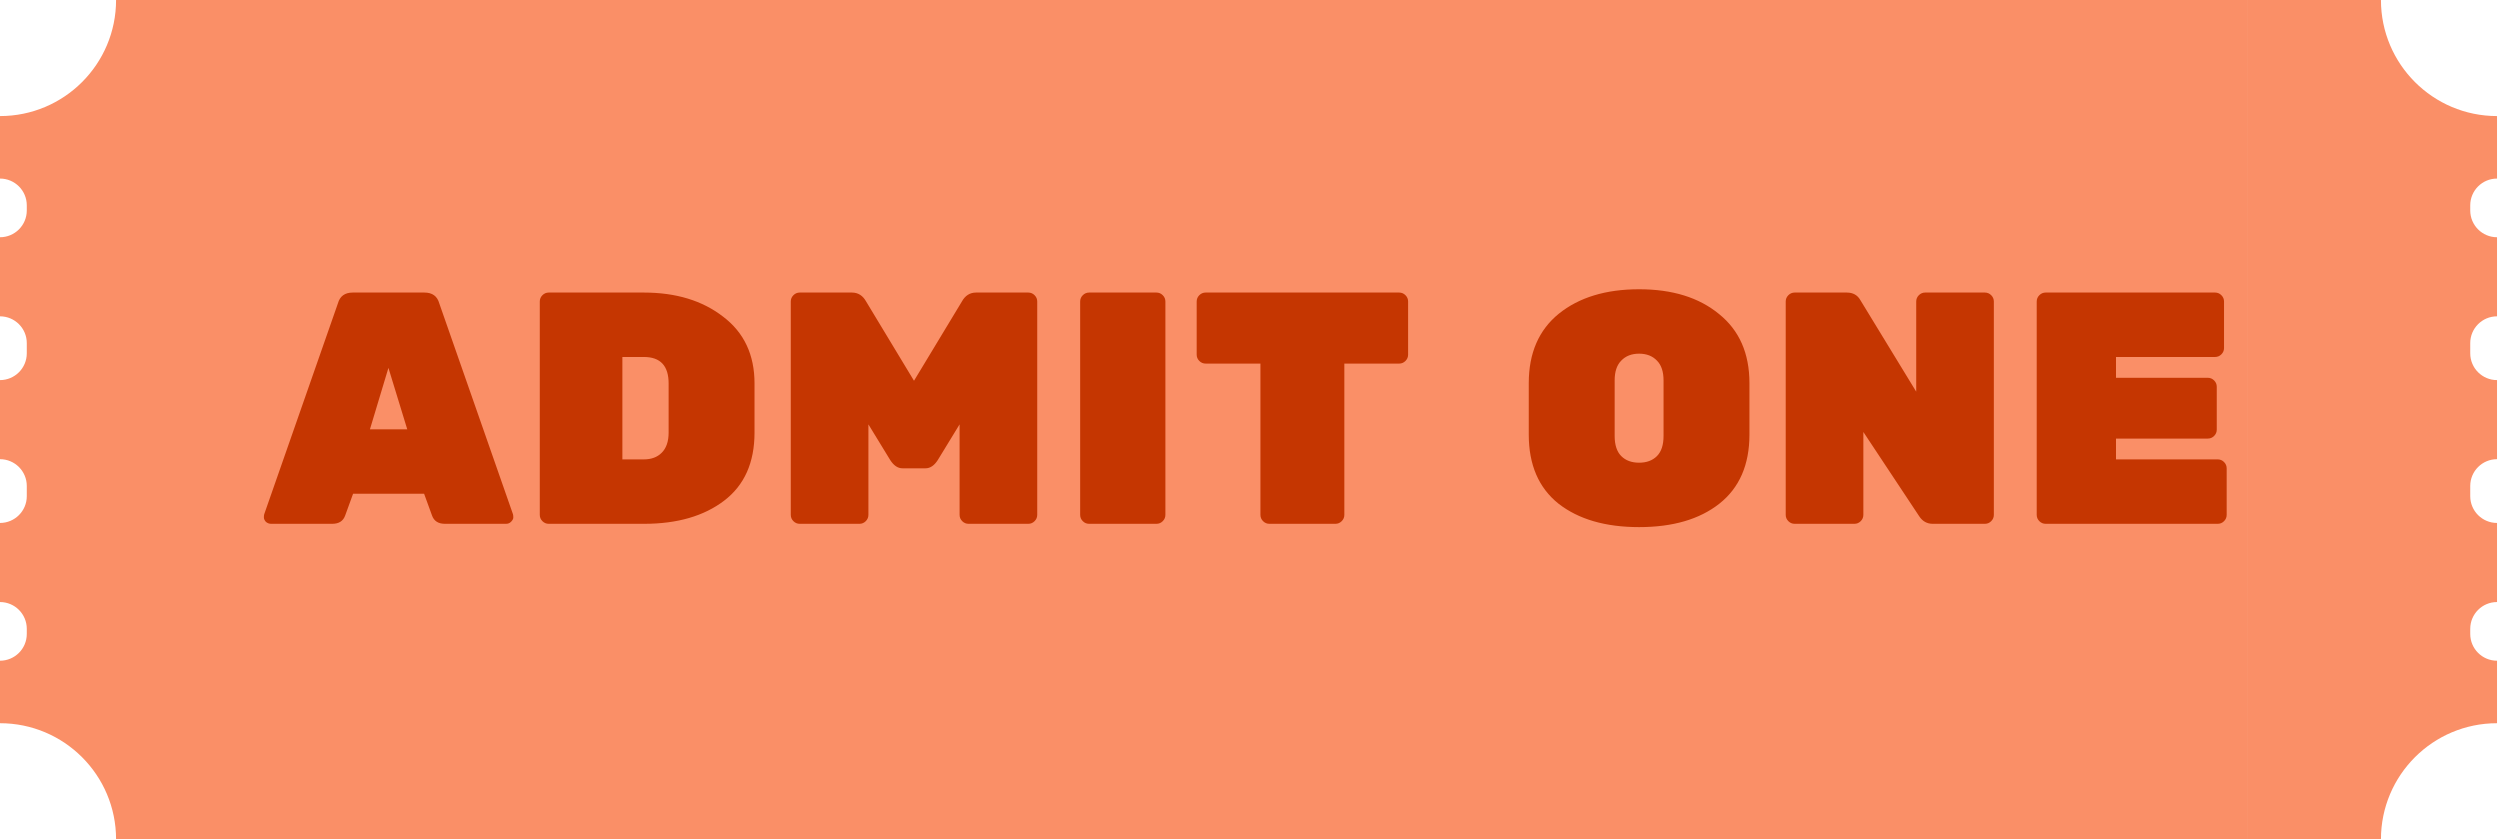
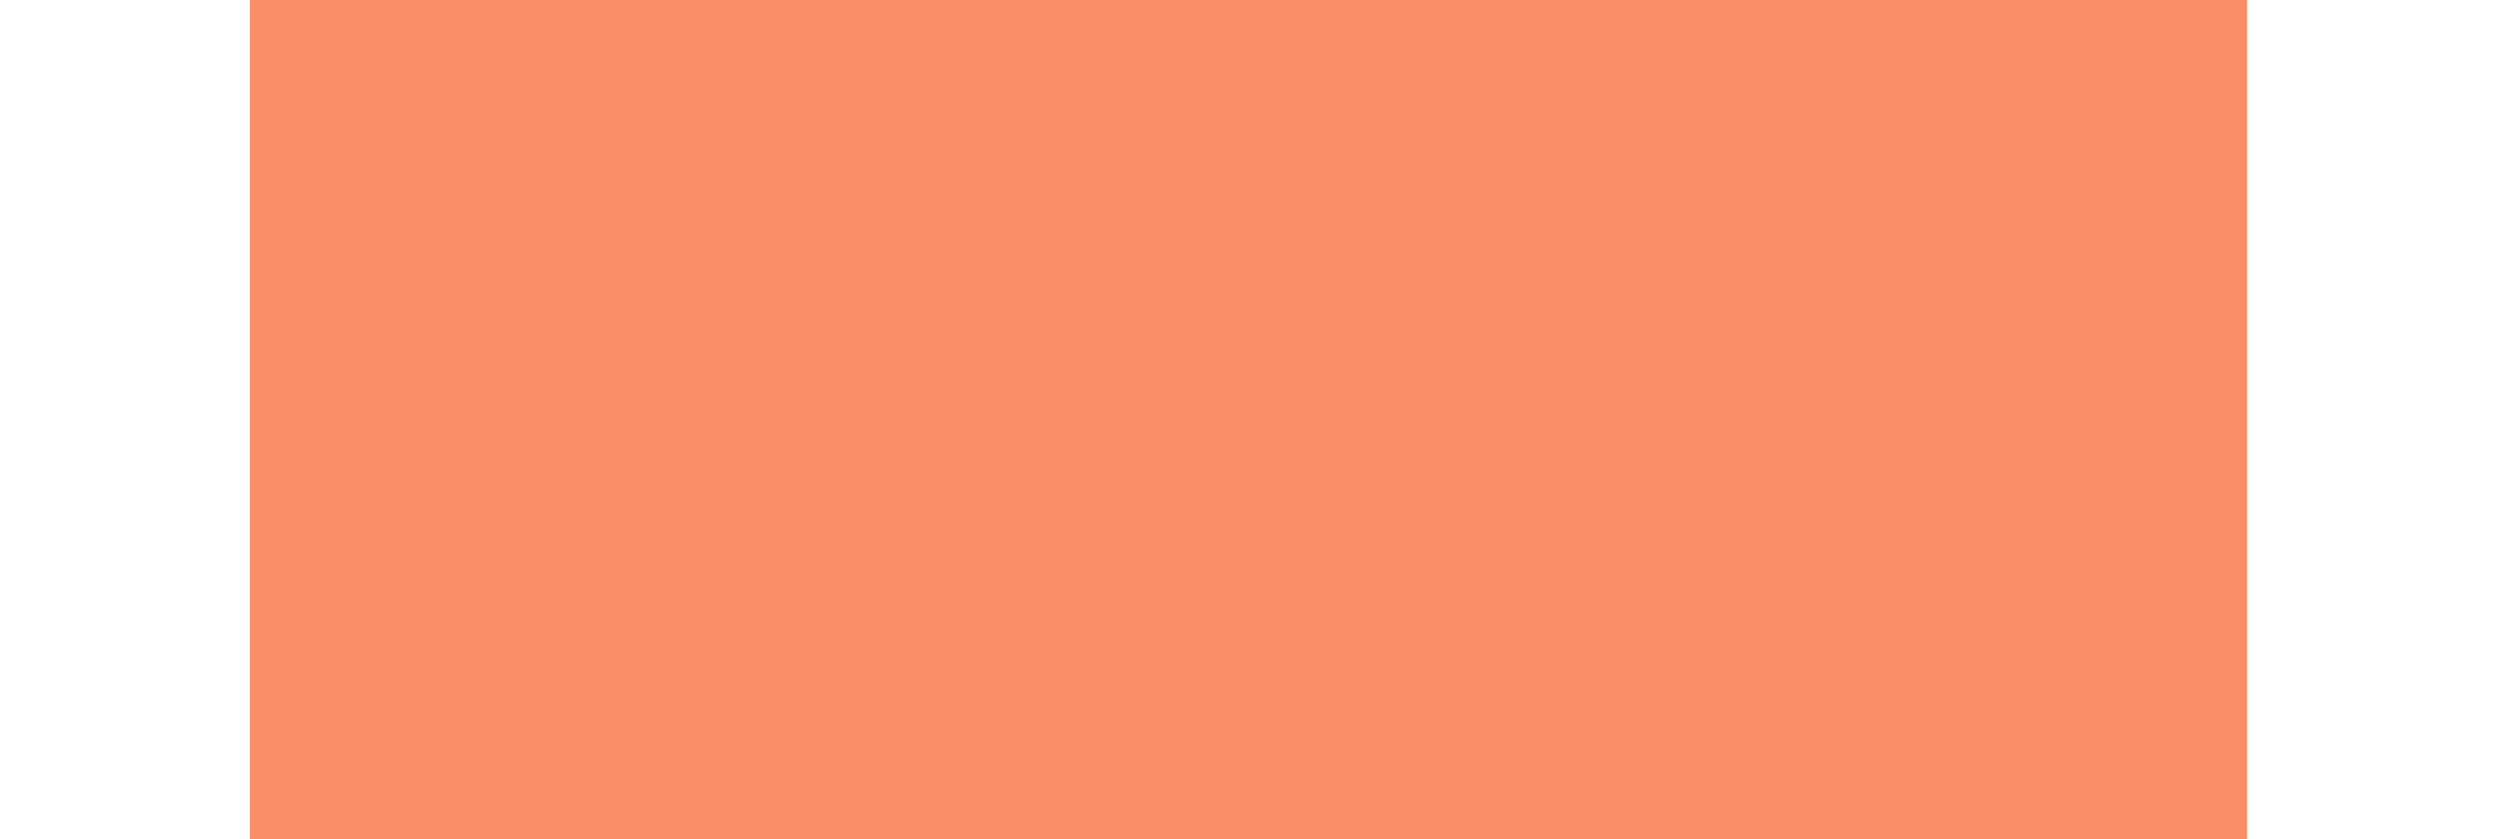
<svg xmlns="http://www.w3.org/2000/svg" width="420" height="141" viewBox="0 0 420 141" fill="none">
-   <path fill-rule="evenodd" clip-rule="evenodd" d="M5.24521e-06 19.5L2.6226e-06 30C2.485 30 4.5 32.015 4.5 34.5V35.357C4.5 37.842 2.485 39.857 2.6226e-06 39.857V53.143C2.485 53.143 4.5 55.158 4.5 57.643V59.357C4.5 61.842 2.485 63.857 2.6226e-06 63.857V77.143C2.485 77.143 4.5 79.158 4.5 81.643V83.357C4.5 85.842 2.485 87.857 2.6226e-06 87.857V101.143C2.485 101.143 4.5 103.158 4.5 105.643V106.5C4.5 108.985 2.485 111 2.6226e-06 111L0 121.5C10.77 121.5 19.5 130.23 19.5 141H42V0H6.94995e-06L19.5 2.6226e-06C19.5 10.77 10.77 19.5 5.24521e-06 19.5Z" fill="#FA8F67" />
  <rect width="335.5" height="141" transform="translate(42)" fill="#FA8F67" />
-   <path d="M59.262 49.15H71.305C72.638 49.15 73.47 49.761 73.803 50.981L86.18 86.391C86.216 86.501 86.235 86.686 86.235 86.945C86.235 87.168 86.106 87.408 85.847 87.667C85.624 87.889 85.347 88 85.014 88H74.746C73.636 88 72.915 87.537 72.582 86.612L71.25 82.95H59.318L57.986 86.612C57.653 87.537 56.931 88 55.821 88H45.553C45.221 88 44.925 87.889 44.666 87.667C44.444 87.408 44.333 87.168 44.333 86.945C44.333 86.686 44.351 86.501 44.388 86.391L56.764 50.981C57.097 49.761 57.93 49.15 59.262 49.15ZM62.148 72.127H68.419L65.256 61.804L62.148 72.127ZM92.182 49.15H108.166C113.568 49.15 118.008 50.501 121.486 53.202C125.001 55.865 126.759 59.602 126.759 64.412V72.682C126.759 77.714 125.057 81.525 121.653 84.115C118.249 86.705 113.772 88 108.222 88H92.182C91.775 88 91.424 87.852 91.128 87.556C90.832 87.26 90.684 86.909 90.684 86.501V50.648C90.684 50.242 90.832 49.89 91.128 49.594C91.424 49.298 91.775 49.15 92.182 49.15ZM104.559 59.972V77.177H108.166C109.424 77.177 110.423 76.808 111.163 76.067C111.94 75.29 112.329 74.162 112.329 72.682V64.412C112.329 61.453 110.941 59.972 108.166 59.972H104.559ZM163.986 49.15H172.755C173.162 49.15 173.514 49.298 173.81 49.594C174.106 49.89 174.254 50.242 174.254 50.648V86.501C174.254 86.909 174.106 87.26 173.81 87.556C173.514 87.852 173.162 88 172.755 88H162.71C162.303 88 161.951 87.852 161.655 87.556C161.359 87.26 161.211 86.909 161.211 86.501V71.294L157.548 77.288C156.956 78.213 156.272 78.676 155.495 78.676H151.61C150.833 78.676 150.148 78.213 149.556 77.288L145.893 71.294V86.501C145.893 86.909 145.745 87.26 145.449 87.556C145.153 87.852 144.802 88 144.395 88H134.349C133.942 88 133.591 87.852 133.295 87.556C132.999 87.26 132.851 86.909 132.851 86.501V50.648C132.851 50.242 132.999 49.89 133.295 49.594C133.591 49.298 133.942 49.15 134.349 49.15H143.118C144.154 49.15 144.95 49.65 145.505 50.648L153.552 63.968L161.6 50.648C162.155 49.65 162.95 49.15 163.986 49.15ZM194.288 88H182.966C182.559 88 182.207 87.852 181.911 87.556C181.615 87.26 181.467 86.909 181.467 86.501V50.648C181.467 50.242 181.615 49.89 181.911 49.594C182.207 49.298 182.559 49.15 182.966 49.15H194.288C194.695 49.15 195.046 49.298 195.342 49.594C195.638 49.89 195.786 50.242 195.786 50.648V86.501C195.786 86.909 195.638 87.26 195.342 87.556C195.046 87.852 194.695 88 194.288 88ZM202.54 49.15H235.063C235.47 49.15 235.822 49.298 236.118 49.594C236.414 49.89 236.562 50.242 236.562 50.648V59.584C236.562 59.991 236.414 60.343 236.118 60.639C235.822 60.934 235.47 61.083 235.063 61.083H225.85V86.501C225.85 86.909 225.702 87.26 225.406 87.556C225.11 87.852 224.759 88 224.352 88H213.252C212.845 88 212.493 87.852 212.197 87.556C211.901 87.26 211.753 86.909 211.753 86.501V61.083H202.54C202.133 61.083 201.782 60.934 201.486 60.639C201.19 60.343 201.042 59.991 201.042 59.584V50.648C201.042 50.242 201.19 49.89 201.486 49.594C201.782 49.298 202.133 49.15 202.54 49.15ZM261.883 52.702C265.287 49.964 269.782 48.595 275.369 48.595C280.956 48.595 285.433 49.983 288.8 52.758C292.204 55.495 293.906 59.362 293.906 64.357V73.015C293.906 78.084 292.223 81.951 288.856 84.615C285.526 87.242 281.03 88.555 275.369 88.555C269.708 88.555 265.194 87.242 261.827 84.615C258.497 81.951 256.832 78.084 256.832 73.015V64.357C256.832 59.325 258.516 55.44 261.883 52.702ZM272.372 76.623C273.112 77.362 274.111 77.733 275.369 77.733C276.627 77.733 277.626 77.362 278.366 76.623C279.106 75.882 279.476 74.754 279.476 73.237V63.913C279.476 62.433 279.106 61.323 278.366 60.583C277.626 59.806 276.627 59.417 275.369 59.417C274.111 59.417 273.112 59.806 272.372 60.583C271.632 61.323 271.262 62.433 271.262 63.913V73.237C271.262 74.754 271.632 75.882 272.372 76.623ZM323.422 49.15H333.468C333.875 49.15 334.226 49.298 334.522 49.594C334.818 49.89 334.966 50.242 334.966 50.648V86.501C334.966 86.909 334.818 87.26 334.522 87.556C334.226 87.852 333.875 88 333.468 88H324.699C323.737 88 322.978 87.575 322.423 86.724L313.044 72.571V86.501C313.044 86.909 312.896 87.26 312.6 87.556C312.304 87.852 311.952 88 311.545 88H301.5C301.093 88 300.741 87.852 300.445 87.556C300.149 87.26 300.001 86.909 300.001 86.501V50.648C300.001 50.242 300.149 49.89 300.445 49.594C300.741 49.298 301.093 49.15 301.5 49.15H310.269C311.305 49.15 312.063 49.575 312.544 50.426L321.924 65.8V50.648C321.924 50.242 322.072 49.89 322.368 49.594C322.664 49.298 323.015 49.15 323.422 49.15ZM355.488 77.177H372.582C372.989 77.177 373.341 77.326 373.637 77.621C373.933 77.918 374.081 78.269 374.081 78.676V86.501C374.081 86.909 373.933 87.26 373.637 87.556C373.341 87.852 372.989 88 372.582 88H343.667C343.26 88 342.908 87.852 342.612 87.556C342.316 87.26 342.168 86.909 342.168 86.501V50.648C342.168 50.242 342.316 49.89 342.612 49.594C342.908 49.298 343.26 49.15 343.667 49.15H372.138C372.545 49.15 372.897 49.298 373.193 49.594C373.489 49.89 373.637 50.242 373.637 50.648V58.474C373.637 58.881 373.489 59.233 373.193 59.529C372.897 59.825 372.545 59.972 372.138 59.972H355.488V63.469H370.917C371.324 63.469 371.676 63.617 371.972 63.913C372.268 64.209 372.416 64.561 372.416 64.968V72.183C372.416 72.59 372.268 72.941 371.972 73.237C371.676 73.533 371.324 73.681 370.917 73.681H355.488V77.177Z" fill="#C53601" />
-   <path fill-rule="evenodd" clip-rule="evenodd" d="M419.5 121.5L419.5 111C417.015 111 415 108.985 415 106.5L415 105.643C415 103.158 417.015 101.143 419.5 101.143L419.5 87.857C417.015 87.857 415 85.842 415 83.357L415 81.643C415 79.158 417.015 77.143 419.5 77.143L419.5 63.857C417.015 63.857 415 61.842 415 59.357L415 57.643C415 55.158 417.015 53.143 419.5 53.143L419.5 39.857C417.015 39.857 415 37.842 415 35.357L415 34.5C415 32.015 417.015 30 419.5 30L419.5 19.5C408.73 19.5 400 10.77 400 6.68118e-06L377.5 4.69302e-06L377.5 141L419.5 141L400 141C400 130.23 408.73 121.5 419.5 121.5Z" fill="#FA8F67" />
</svg>